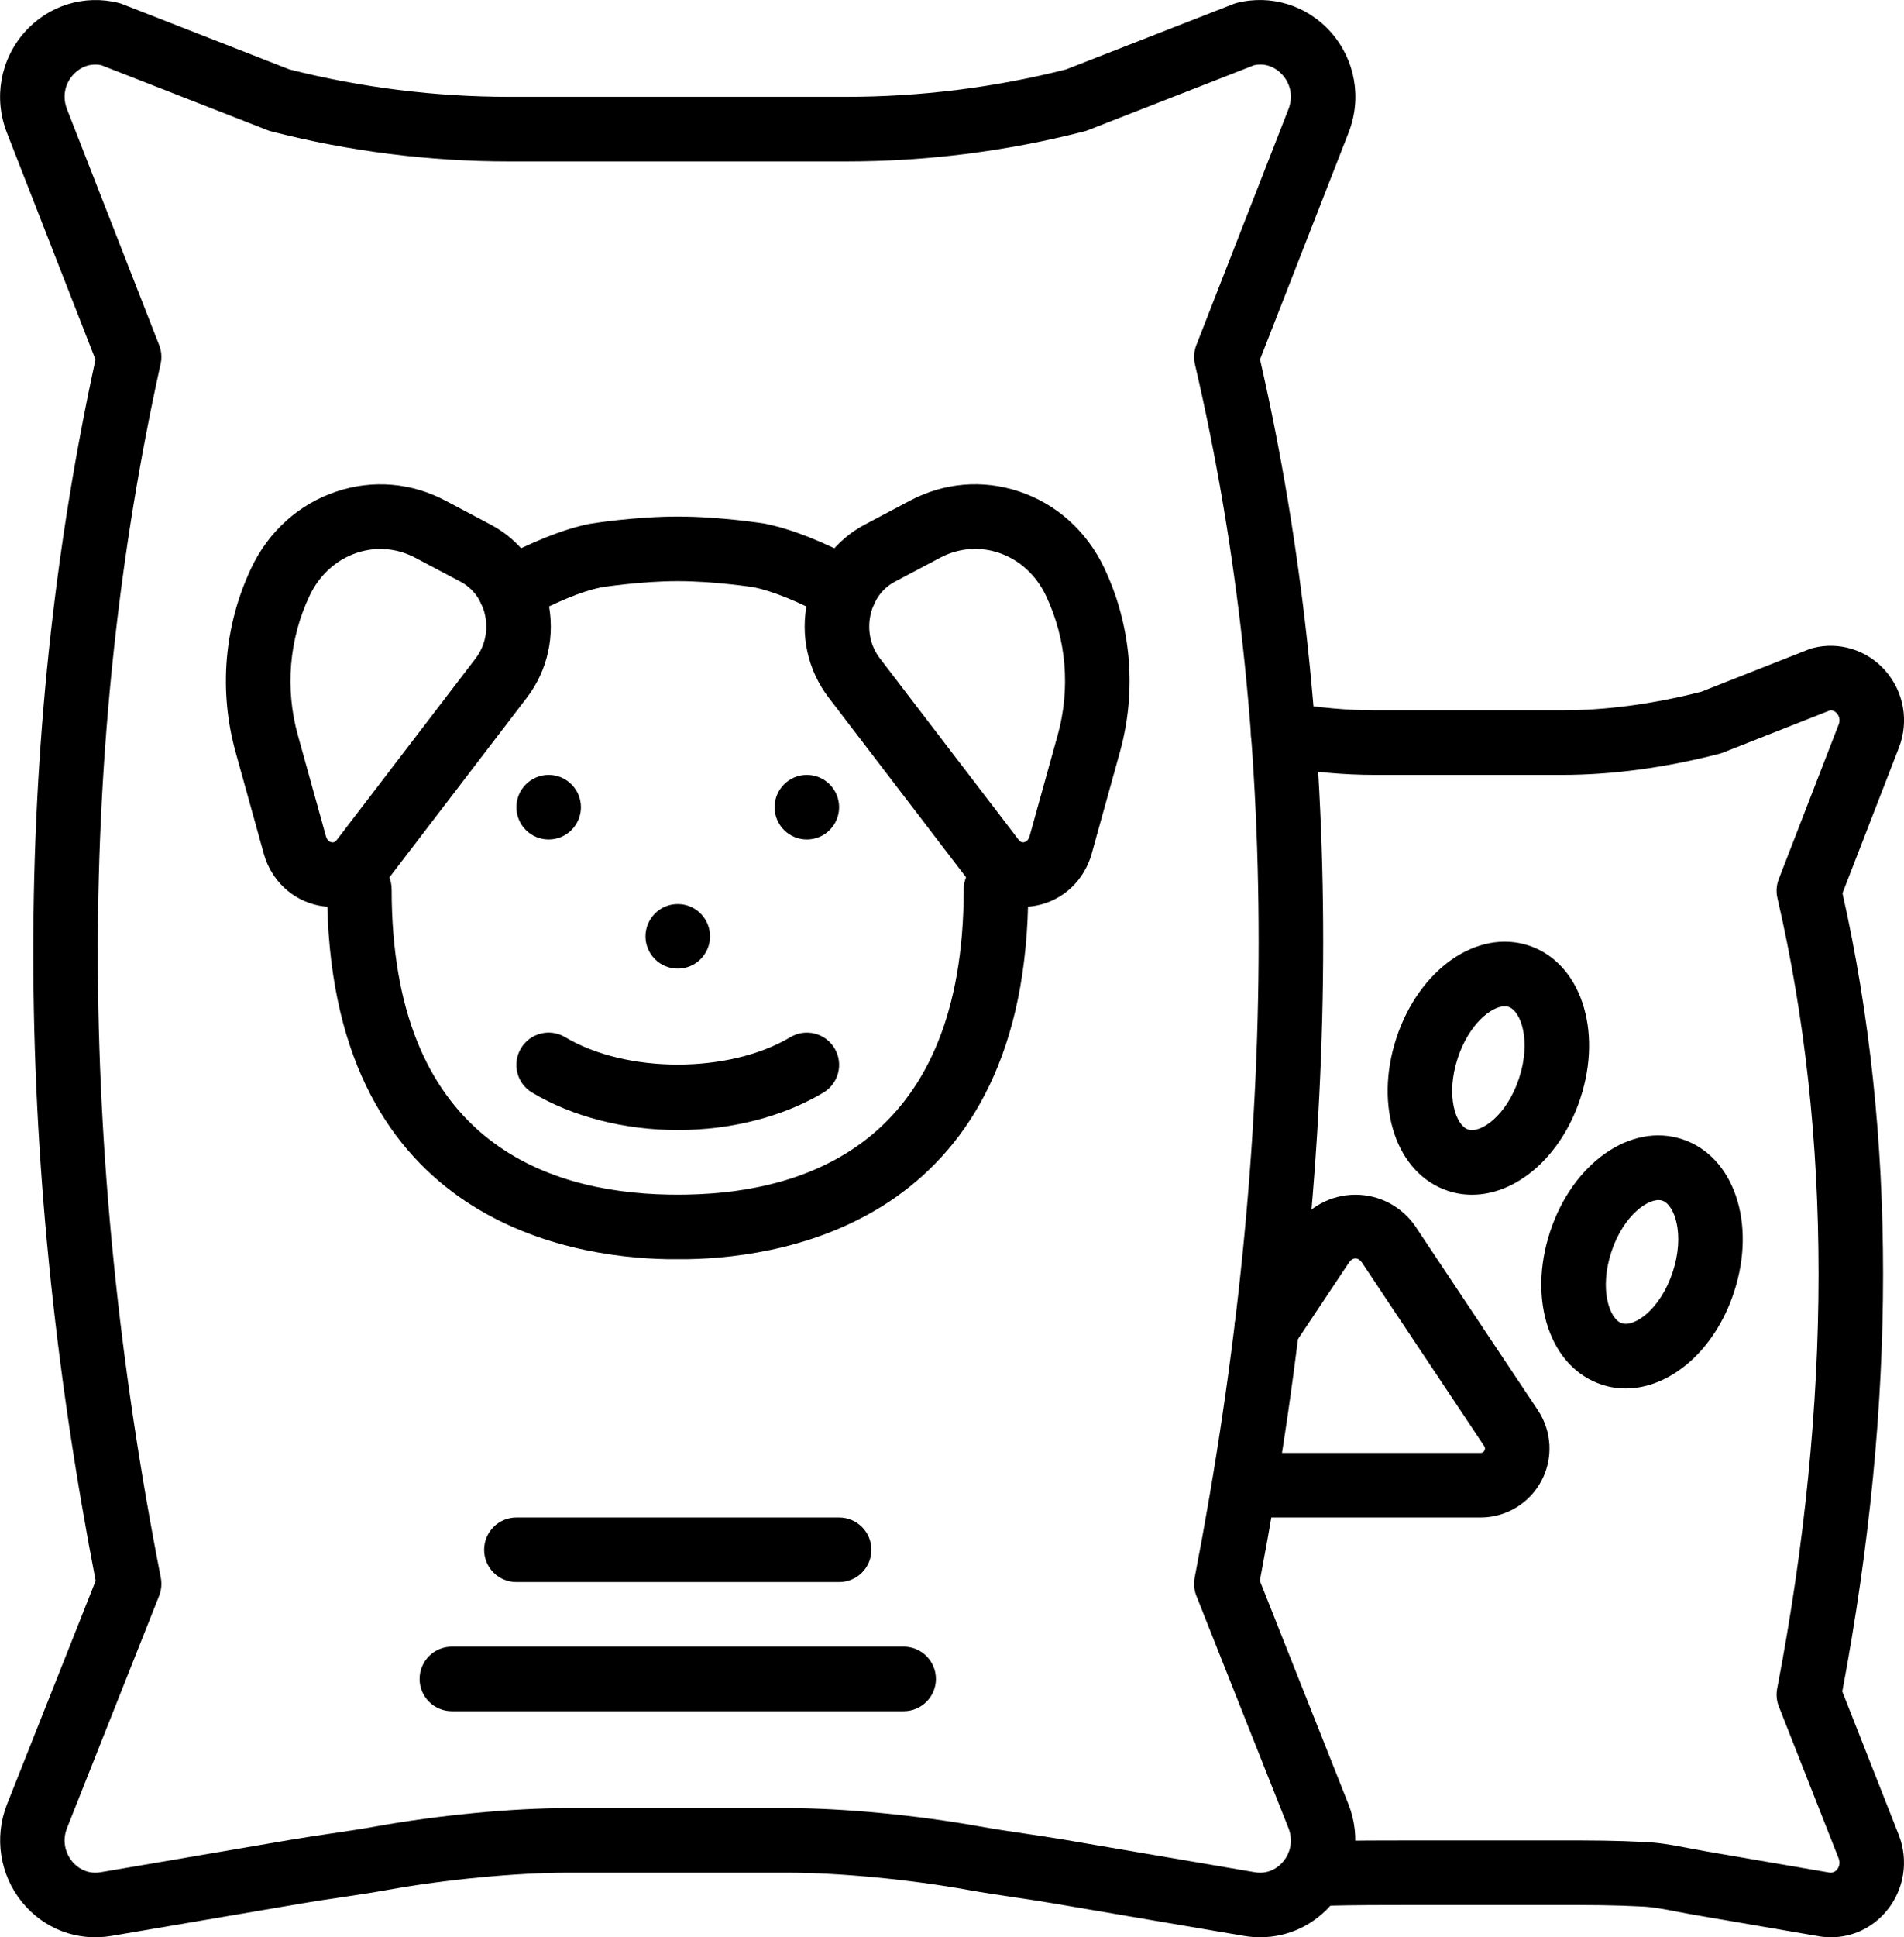
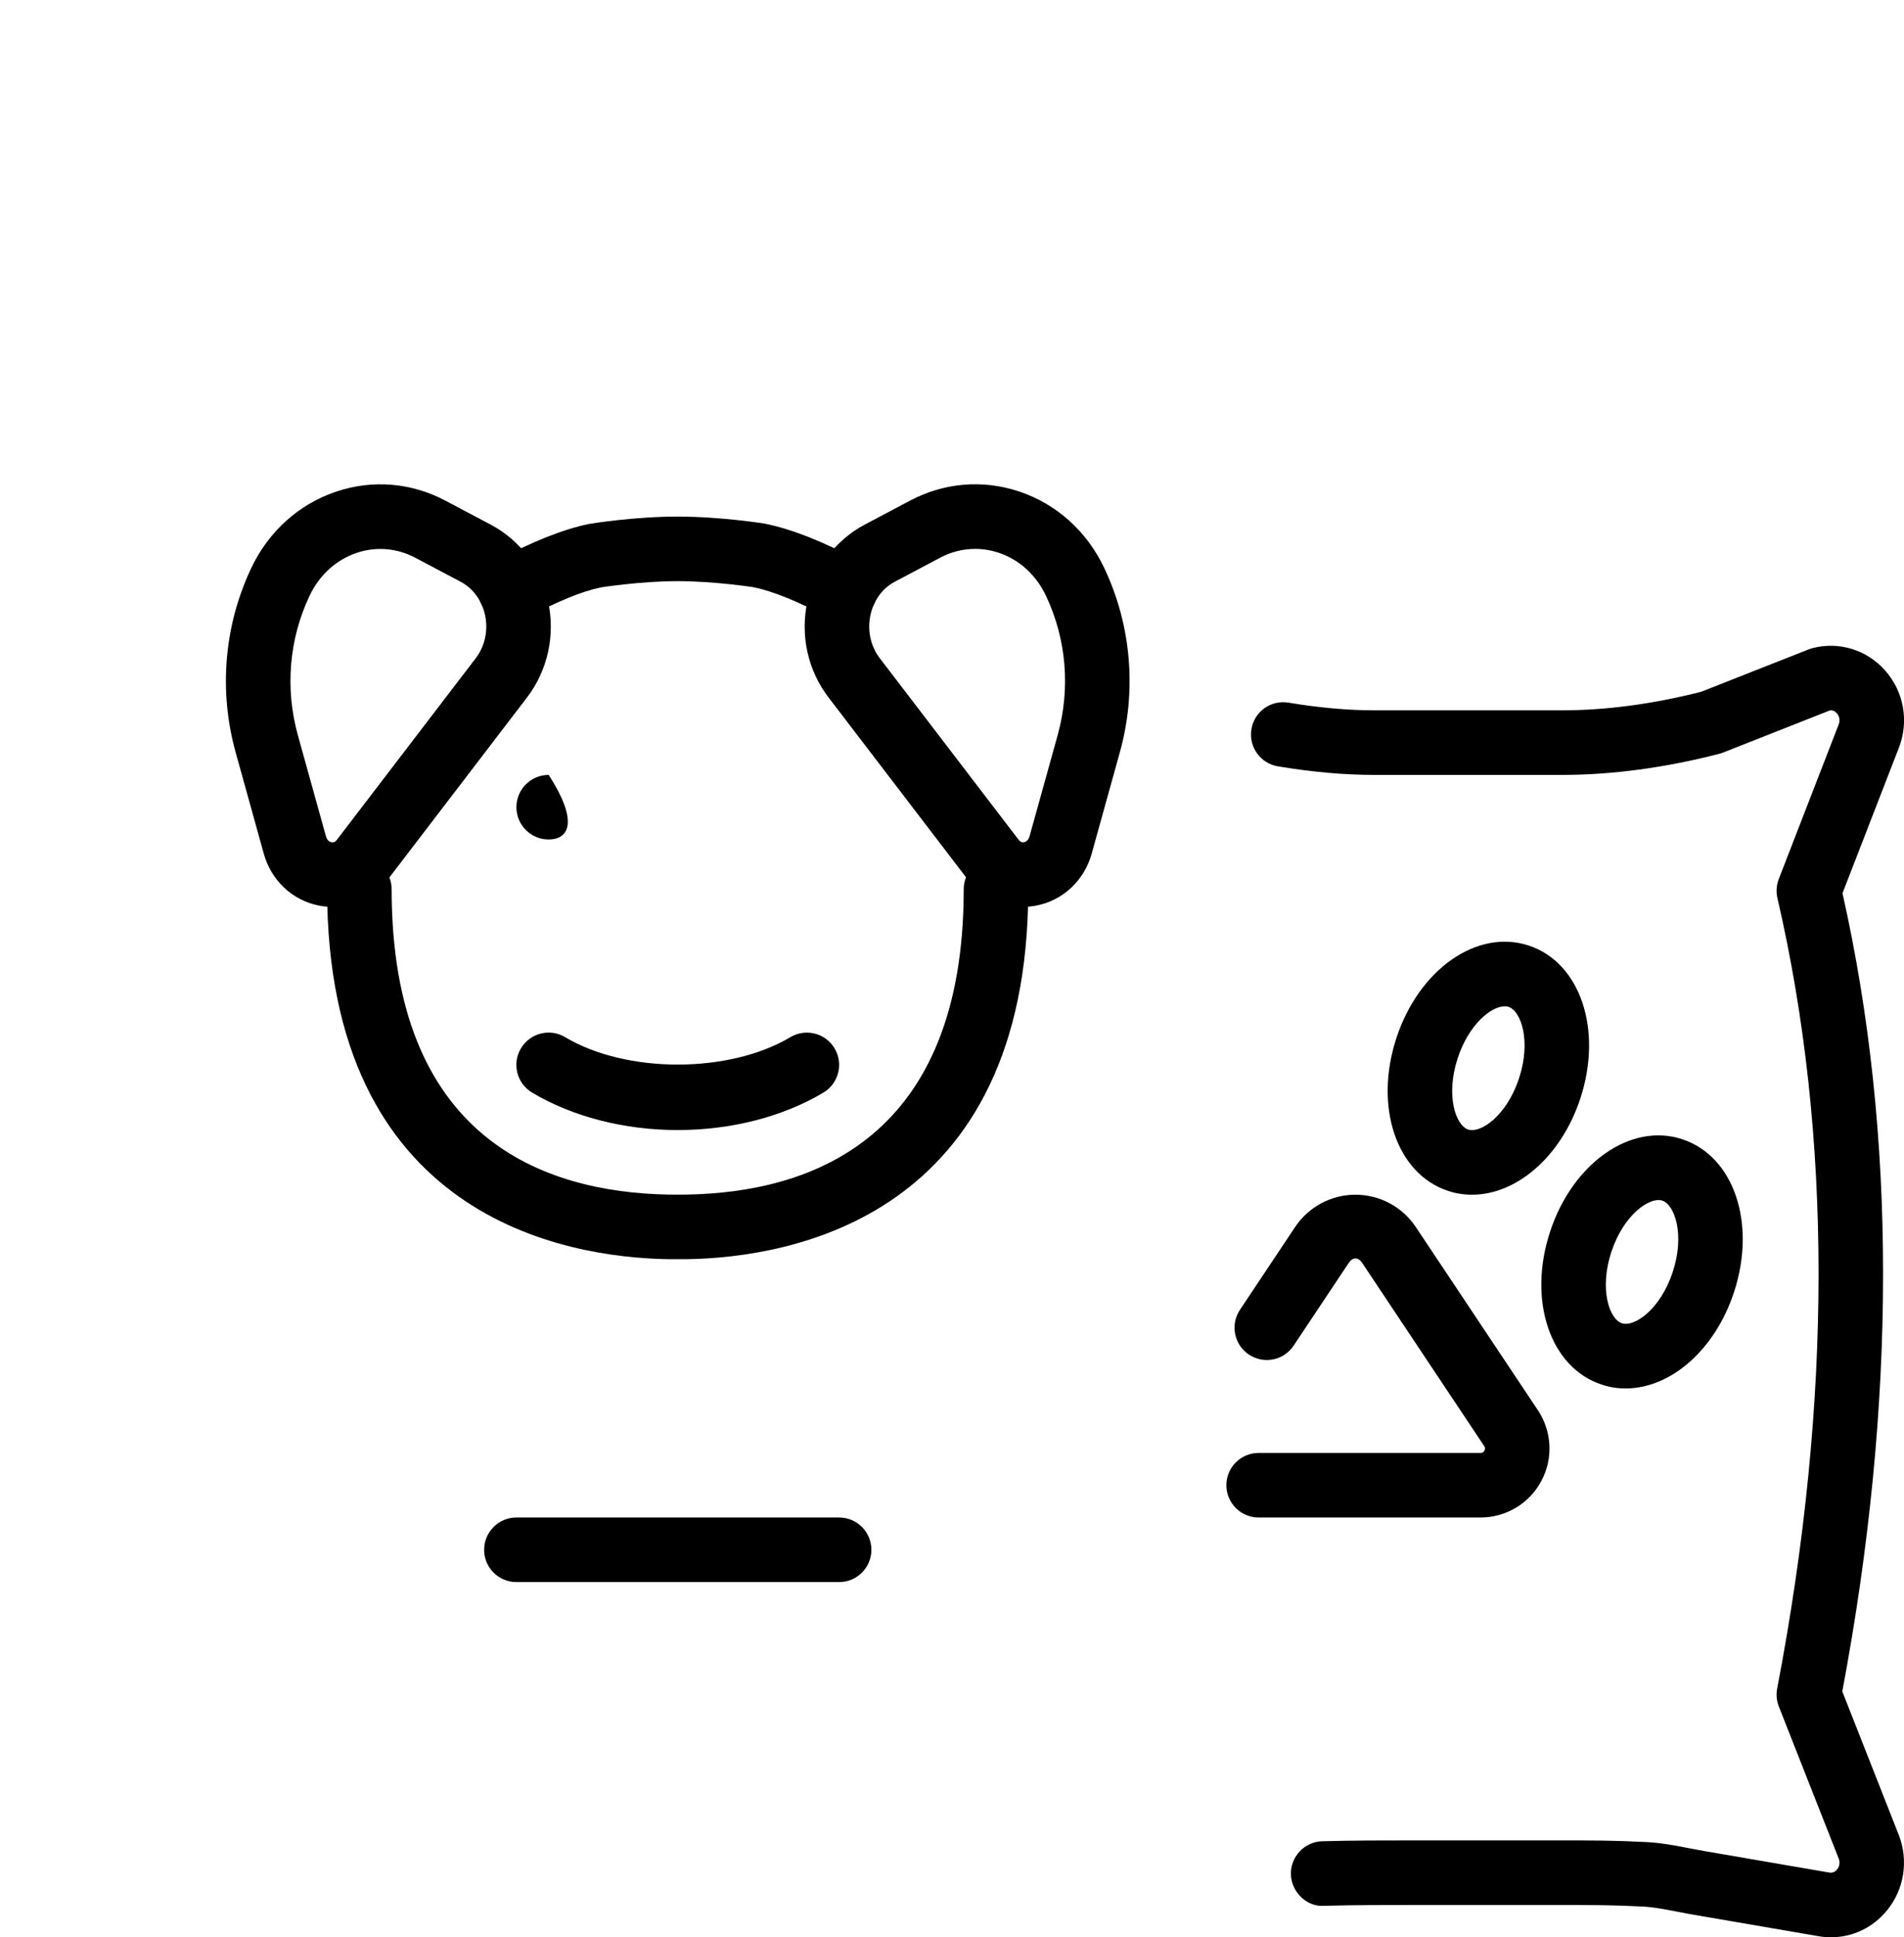
<svg xmlns="http://www.w3.org/2000/svg" width="59px" height="60px" viewBox="0 0 59 60" version="1.1">
  <title>4 -Dog Food- (petshop, pet, animal)</title>
  <desc>Created with Sketch.</desc>
  <defs />
  <g id="Page-1" stroke="none" stroke-width="1" fill="none" fill-rule="evenodd">
    <g id="Icons" transform="translate(-480, -340)" fill="#000000">
      <g id="4--Dog-Food--(petshop,-pet,-animal)" transform="translate(480, 340)">
        <path d="M26.002,48.999 L16.002,48.999 C15.45,48.999 15.002,48.551 15.002,47.999 C15.002,47.447 15.45,46.999 16.002,46.999 L26.002,46.999 C26.554,46.999 27.002,47.447 27.002,47.999 C27.002,48.551 26.554,48.999 26.002,48.999" id="Fill-47" />
-         <path d="M17.602,55.999 L24.401,55.999 C26.134,55.999 28.419,56.218 30.365,56.568 C30.813,56.648 31.273,56.717 31.738,56.785 C32.148,56.846 32.562,56.907 32.975,56.977 L38.888,57.986 C39.368,58.065 39.664,57.776 39.769,57.647 C40.006,57.356 40.065,56.972 39.927,56.62 L37.072,49.425 C37.001,49.248 36.983,49.053 37.019,48.865 C39.66,35.206 39.663,22.561 37.028,11.284 C36.981,11.086 36.997,10.88 37.07,10.691 L39.926,3.381 C40.071,3.011 40.002,2.616 39.743,2.322 C39.632,2.197 39.33,1.923 38.864,2.019 L33.706,4.035 C33.668,4.051 33.629,4.062 33.589,4.072 C31.183,4.688 28.705,5 26.224,5 L15.779,5 C13.298,5 10.82,4.688 8.414,4.072 C8.374,4.062 8.335,4.051 8.297,4.035 L3.139,2.019 C2.675,1.925 2.371,2.197 2.26,2.322 C2,2.616 1.932,3.011 2.076,3.381 L4.933,10.691 C5.005,10.877 5.02,11.079 4.977,11.271 C2.382,22.985 2.383,35.633 4.983,48.862 C5.019,49.051 5.002,49.246 4.931,49.425 L2.074,56.624 C1.938,56.972 1.997,57.356 2.233,57.647 C2.338,57.776 2.635,58.065 3.115,57.986 L9.028,56.977 C9.441,56.907 9.855,56.846 10.265,56.785 C10.73,56.717 11.19,56.648 11.638,56.568 C13.583,56.218 15.869,55.999 17.602,55.999 M39.055,59.999 C38.889,59.999 38.721,59.986 38.552,59.958 L32.639,58.95 C32.24,58.882 31.841,58.822 31.445,58.764 C30.959,58.691 30.478,58.62 30.011,58.536 C28.201,58.209 25.999,57.999 24.401,57.999 L17.602,57.999 C16.003,57.999 13.802,58.209 11.992,58.536 C11.524,58.62 11.044,58.691 10.558,58.764 C10.162,58.822 9.763,58.882 9.364,58.95 L3.451,59.958 C2.394,60.135 1.362,59.745 0.682,58.91 C-0.005,58.066 -0.185,56.908 0.213,55.892 L2.964,48.959 C0.389,35.673 0.388,22.951 2.959,11.137 L0.213,4.109 C-0.203,3.043 0.007,1.851 0.761,0.999 C1.497,0.167 2.615,-0.179 3.684,0.092 C3.723,0.102 3.762,0.116 3.8,0.131 L8.968,2.15 C11.194,2.713 13.485,2.999 15.779,2.999 L26.224,2.999 C28.518,2.999 30.809,2.713 33.035,2.15 L38.203,0.131 C38.241,0.116 38.28,0.102 38.319,0.092 C39.385,-0.181 40.506,0.167 41.242,0.999 C41.996,1.851 42.206,3.043 41.789,4.109 L39.045,11.132 C41.656,22.529 41.654,35.252 39.039,48.958 L41.788,55.886 C42.188,56.908 42.008,58.066 41.321,58.91 C40.749,59.611 39.928,59.999 39.055,59.999" id="Fill-49" />
-         <path d="M28.002,52.999 L14.002,52.999 C13.45,52.999 13.002,52.551 13.002,51.999 C13.002,51.447 13.45,50.999 14.002,50.999 L28.002,50.999 C28.554,50.999 29.002,51.447 29.002,51.999 C29.002,52.551 28.554,52.999 28.002,52.999" id="Fill-51" />
        <path d="M10.1,25.901 C10.139,26.04 10.224,26.076 10.27,26.085 C10.341,26.102 10.392,26.073 10.443,26.005 L14.74,20.389 C15.028,20.012 15.134,19.522 15.029,19.043 C14.931,18.593 14.656,18.22 14.276,18.019 L12.866,17.273 C12.302,16.975 11.661,16.921 11.061,17.12 C10.419,17.334 9.896,17.808 9.591,18.456 C8.957,19.796 8.829,21.327 9.229,22.766 L10.1,25.901 Z M10.301,28.088 C10.165,28.088 10.028,28.075 9.892,28.049 C9.064,27.889 8.405,27.271 8.173,26.437 L8.173,26.436 L7.302,23.301 C6.773,21.4 6.944,19.376 7.782,17.601 C8.324,16.455 9.264,15.61 10.43,15.222 C11.552,14.848 12.75,14.949 13.801,15.505 L15.212,16.252 C16.113,16.728 16.758,17.589 16.982,18.615 C17.213,19.67 16.975,20.759 16.329,21.604 L12.032,27.22 C11.608,27.775 10.97,28.088 10.301,28.088 L10.301,28.088 Z" id="Fill-53" />
        <path d="M30.218,17 C29.847,17 29.479,17.09 29.138,17.27 L27.727,18.017 C27.347,18.218 27.073,18.591 26.975,19.041 C26.87,19.52 26.975,20.011 27.263,20.387 L31.56,26.003 C31.612,26.07 31.663,26.099 31.733,26.084 C31.78,26.075 31.864,26.038 31.904,25.899 L32.775,22.765 C33.175,21.325 33.046,19.794 32.413,18.454 C32.107,17.806 31.585,17.332 30.942,17.117 C30.705,17.04 30.461,17 30.218,17 M31.703,28.087 C31.034,28.087 30.396,27.773 29.971,27.218 L25.675,21.602 C25.029,20.758 24.79,19.669 25.021,18.614 C25.245,17.588 25.891,16.727 26.792,16.25 L28.202,15.504 C29.254,14.947 30.451,14.847 31.574,15.22 C32.739,15.608 33.68,16.453 34.221,17.599 C35.06,19.373 35.23,21.398 34.701,23.3 L33.83,26.434 L33.83,26.436 C33.598,27.27 32.94,27.887 32.112,28.047 C31.975,28.073 31.839,28.087 31.703,28.087" id="Fill-55" />
        <path d="M26.189,19.27 C26.03,19.27 25.87,19.232 25.72,19.152 C24.74,18.63 23.963,18.314 23.347,18.186 L23.347,18.186 C23.339,18.186 22.143,17.999 21,17.999 C19.838,17.999 18.621,18.192 18.609,18.194 C18.038,18.313 17.262,18.629 16.282,19.151 C15.794,19.41 15.189,19.226 14.929,18.738 C14.67,18.251 14.855,17.645 15.342,17.386 C16.493,16.773 17.443,16.395 18.247,16.228 C18.348,16.21 19.674,15.999 21,15.999 C22.325,15.999 23.652,16.21 23.708,16.219 C24.559,16.395 25.51,16.774 26.66,17.388 C27.147,17.647 27.332,18.253 27.072,18.74 C26.893,19.078 26.546,19.27 26.189,19.27" id="Fill-57" />
        <path d="M20.997,38.999 C20.892,38.999 20.787,38.998 20.683,38.998 C17.512,38.941 10.136,37.712 10.136,27.544 C10.136,26.991 10.583,26.544 11.136,26.544 C11.688,26.544 12.136,26.991 12.136,27.544 C12.136,35.23 16.803,36.928 20.718,36.998 C20.903,37.001 21.091,37.001 21.281,36.998 C25.196,36.928 29.863,35.23 29.863,27.544 C29.863,26.991 30.311,26.544 30.863,26.544 C31.415,26.544 31.863,26.991 31.863,27.544 C31.863,37.712 24.487,38.941 21.316,38.998 C21.209,38.998 21.102,38.999 20.997,38.999" id="Fill-59" />
-         <path d="M17.002,26 C16.45,26 16.002,25.552 16.002,25 C16.002,24.448 16.45,24 17.002,24 C17.554,24 18.002,24.448 18.002,25 C18.002,25.552 17.554,26 17.002,26" id="Fill-61" />
-         <path d="M25.002,26 C24.45,26 24.002,25.552 24.002,25 C24.002,24.448 24.45,24 25.002,24 C25.554,24 26.002,24.448 26.002,25 C26.002,25.552 25.554,26 25.002,26" id="Fill-63" />
-         <path d="M21.002,30 C20.45,30 20.002,29.552 20.002,29 C20.002,28.448 20.45,28 21.002,28 C21.554,28 22.002,28.448 22.002,29 C22.002,29.552 21.554,30 21.002,30" id="Fill-65" />
+         <path d="M17.002,26 C16.45,26 16.002,25.552 16.002,25 C16.002,24.448 16.45,24 17.002,24 C18.002,25.552 17.554,26 17.002,26" id="Fill-61" />
        <path d="M21.002,34.999 C19.345,34.999 17.742,34.587 16.488,33.839 C16.014,33.556 15.859,32.941 16.143,32.468 C16.426,31.994 17.04,31.838 17.514,32.123 C19.409,33.254 22.593,33.254 24.49,32.123 C24.964,31.84 25.577,31.994 25.861,32.468 C26.144,32.943 25.989,33.556 25.514,33.84 C24.261,34.587 22.658,34.999 21.002,34.999" id="Fill-67" />
        <path d="M56.738,60 C56.61,60 56.48,59.989 56.349,59.966 L52.506,59.306 C52.335,59.277 52.164,59.244 51.994,59.211 C51.611,59.137 51.249,59.067 50.92,59.049 C49.975,59 49.349,59 48.211,59 L43.792,59 C42.881,59 41.97,59 41.029,59.025 C40.504,59.068 40.017,58.605 40.002,58.053 C39.987,57.501 40.423,57.042 40.974,57.026 C41.934,57 42.863,57 43.792,57 L48.211,57 C49.383,57 50.028,57 51.026,57.052 C51.494,57.077 51.941,57.164 52.374,57.248 C52.53,57.278 52.687,57.308 52.844,57.335 L56.688,57.996 C56.78,58.01 56.862,57.979 56.926,57.9 C56.963,57.855 57.042,57.731 56.977,57.563 L55.121,52.851 C55.051,52.675 55.034,52.482 55.07,52.296 C56.777,43.394 56.78,35.156 55.077,27.813 C55.032,27.618 55.047,27.414 55.119,27.227 L56.976,22.437 C57.045,22.261 56.958,22.136 56.918,22.09 C56.858,22.023 56.793,21.996 56.707,22.001 L53.39,23.309 C53.352,23.324 53.312,23.336 53.273,23.347 C51.591,23.78 49.95,24 48.396,24 L42.607,24 C41.658,24 40.675,23.913 39.601,23.735 C39.056,23.645 38.688,23.13 38.778,22.585 C38.868,22.041 39.376,21.671 39.928,21.762 C40.893,21.922 41.769,22 42.607,22 L48.396,22 C49.764,22 51.217,21.806 52.715,21.425 L56.052,20.11 C56.091,20.095 56.13,20.082 56.17,20.072 C56.988,19.861 57.848,20.126 58.413,20.763 C58.996,21.419 59.16,22.338 58.841,23.16 L57.094,27.664 C58.773,35.124 58.771,43.438 57.088,52.387 L58.84,56.835 C59.146,57.625 59.006,58.517 58.474,59.166 C58.036,59.703 57.406,60 56.738,60" id="Fill-69" />
        <path d="M46.627,31.166 C46.211,31.166 45.517,31.721 45.171,32.77 L45.171,32.772 C44.789,33.931 45.108,34.855 45.495,34.983 C45.883,35.108 46.689,34.556 47.071,33.397 C47.453,32.237 47.133,31.311 46.746,31.184 C46.71,31.172 46.67,31.166 46.627,31.166 M45.615,37.002 C45.365,37.002 45.115,36.965 44.87,36.883 C43.272,36.356 42.57,34.276 43.272,32.145 C43.973,30.017 45.774,28.759 47.372,29.285 C48.97,29.811 49.672,31.892 48.97,34.022 C48.376,35.825 46.994,37.002 45.615,37.002" id="Fill-71" />
        <path d="M49.932,38.772 C49.551,39.931 49.87,40.856 50.258,40.983 C50.645,41.109 51.45,40.556 51.833,39.397 C52.215,38.237 51.895,37.312 51.508,37.184 C51.124,37.062 50.315,37.612 49.932,38.772 M50.377,43.002 C50.127,43.002 49.877,42.965 49.632,42.883 C48.033,42.356 47.331,40.276 48.033,38.147 L48.033,38.145 C48.736,36.017 50.538,34.755 52.133,35.285 C53.731,35.812 54.434,37.892 53.731,40.023 C53.139,41.825 51.757,43.002 50.377,43.002" id="Fill-73" />
        <path d="M45.877,46.999 L39.002,46.999 C38.45,46.999 38.002,46.551 38.002,45.999 C38.002,45.447 38.45,44.999 39.002,44.999 L45.877,44.999 C45.899,44.999 45.96,44.999 45.998,44.928 C46.037,44.855 46.004,44.804 45.991,44.786 L42.209,39.112 C42.087,38.929 41.917,38.929 41.795,39.112 L40.087,41.675 C39.781,42.135 39.159,42.26 38.7,41.953 C38.241,41.647 38.117,41.026 38.423,40.566 L40.131,38.004 C40.549,37.377 41.248,37.002 42.002,37.002 C42.756,37.002 43.455,37.377 43.873,38.004 L47.655,43.676 C48.093,44.334 48.134,45.175 47.761,45.87 C47.389,46.566 46.667,46.999 45.877,46.999" id="Fill-75" />
      </g>
    </g>
  </g>
</svg>